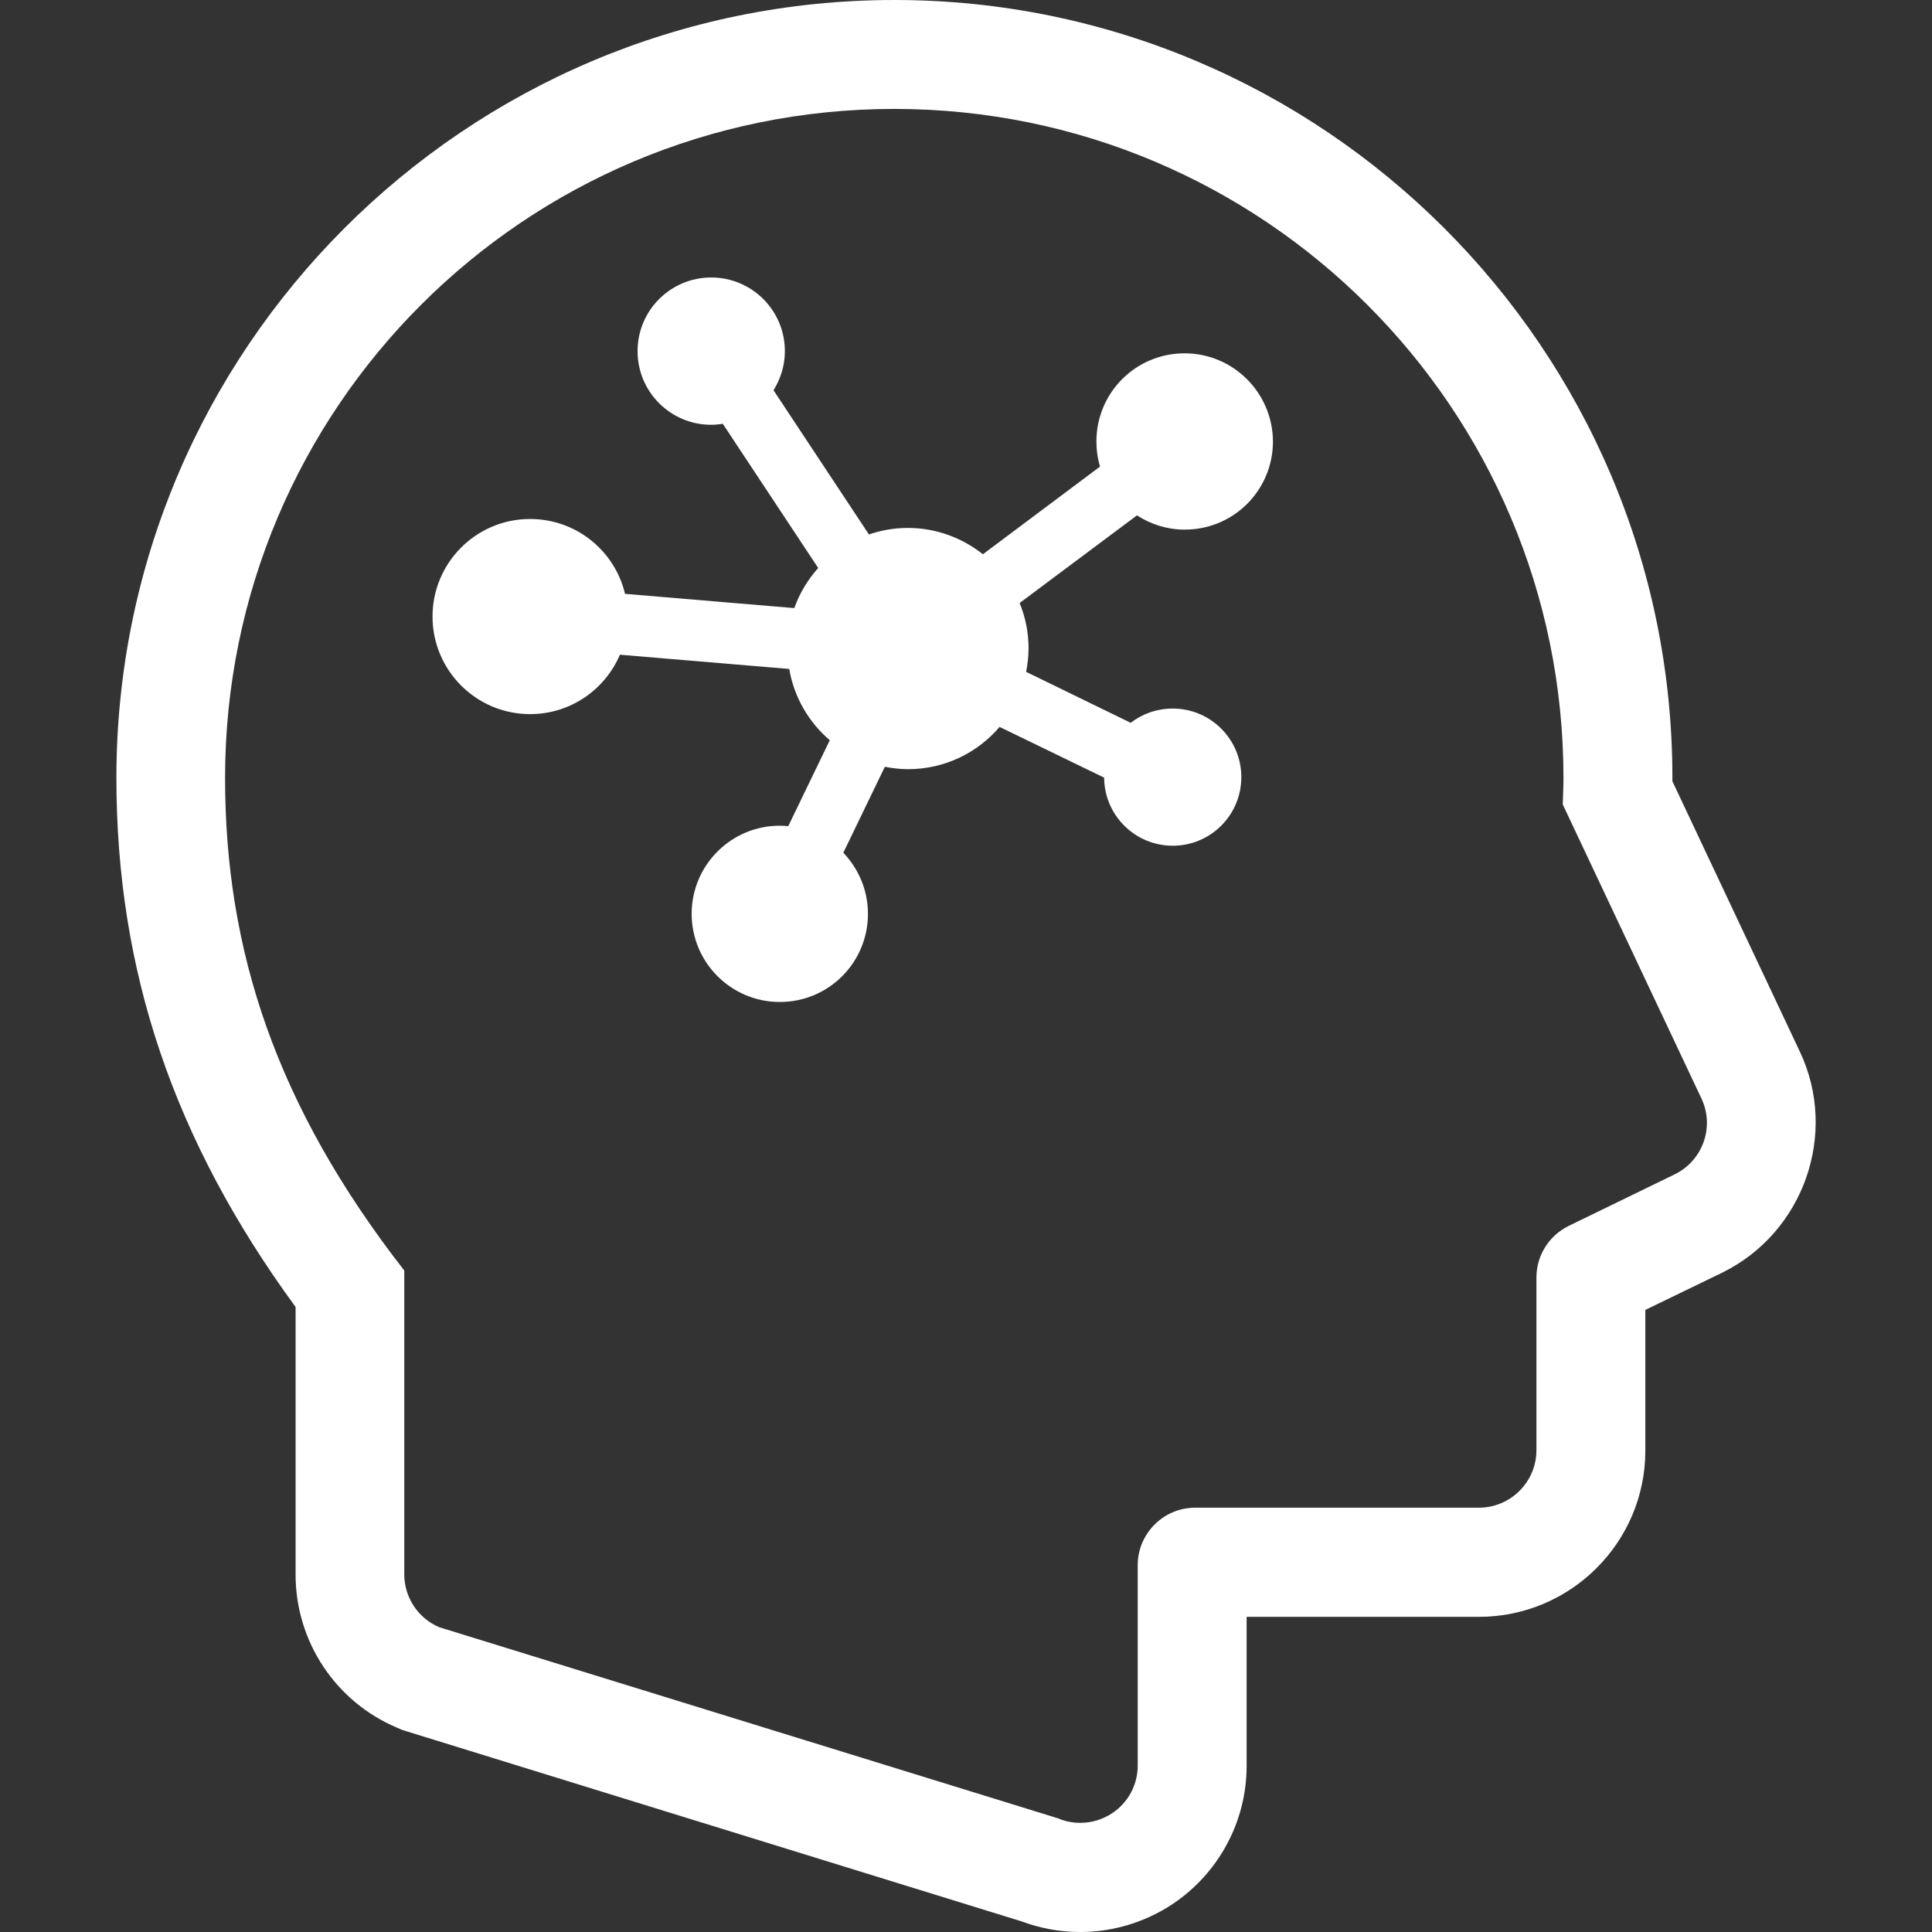
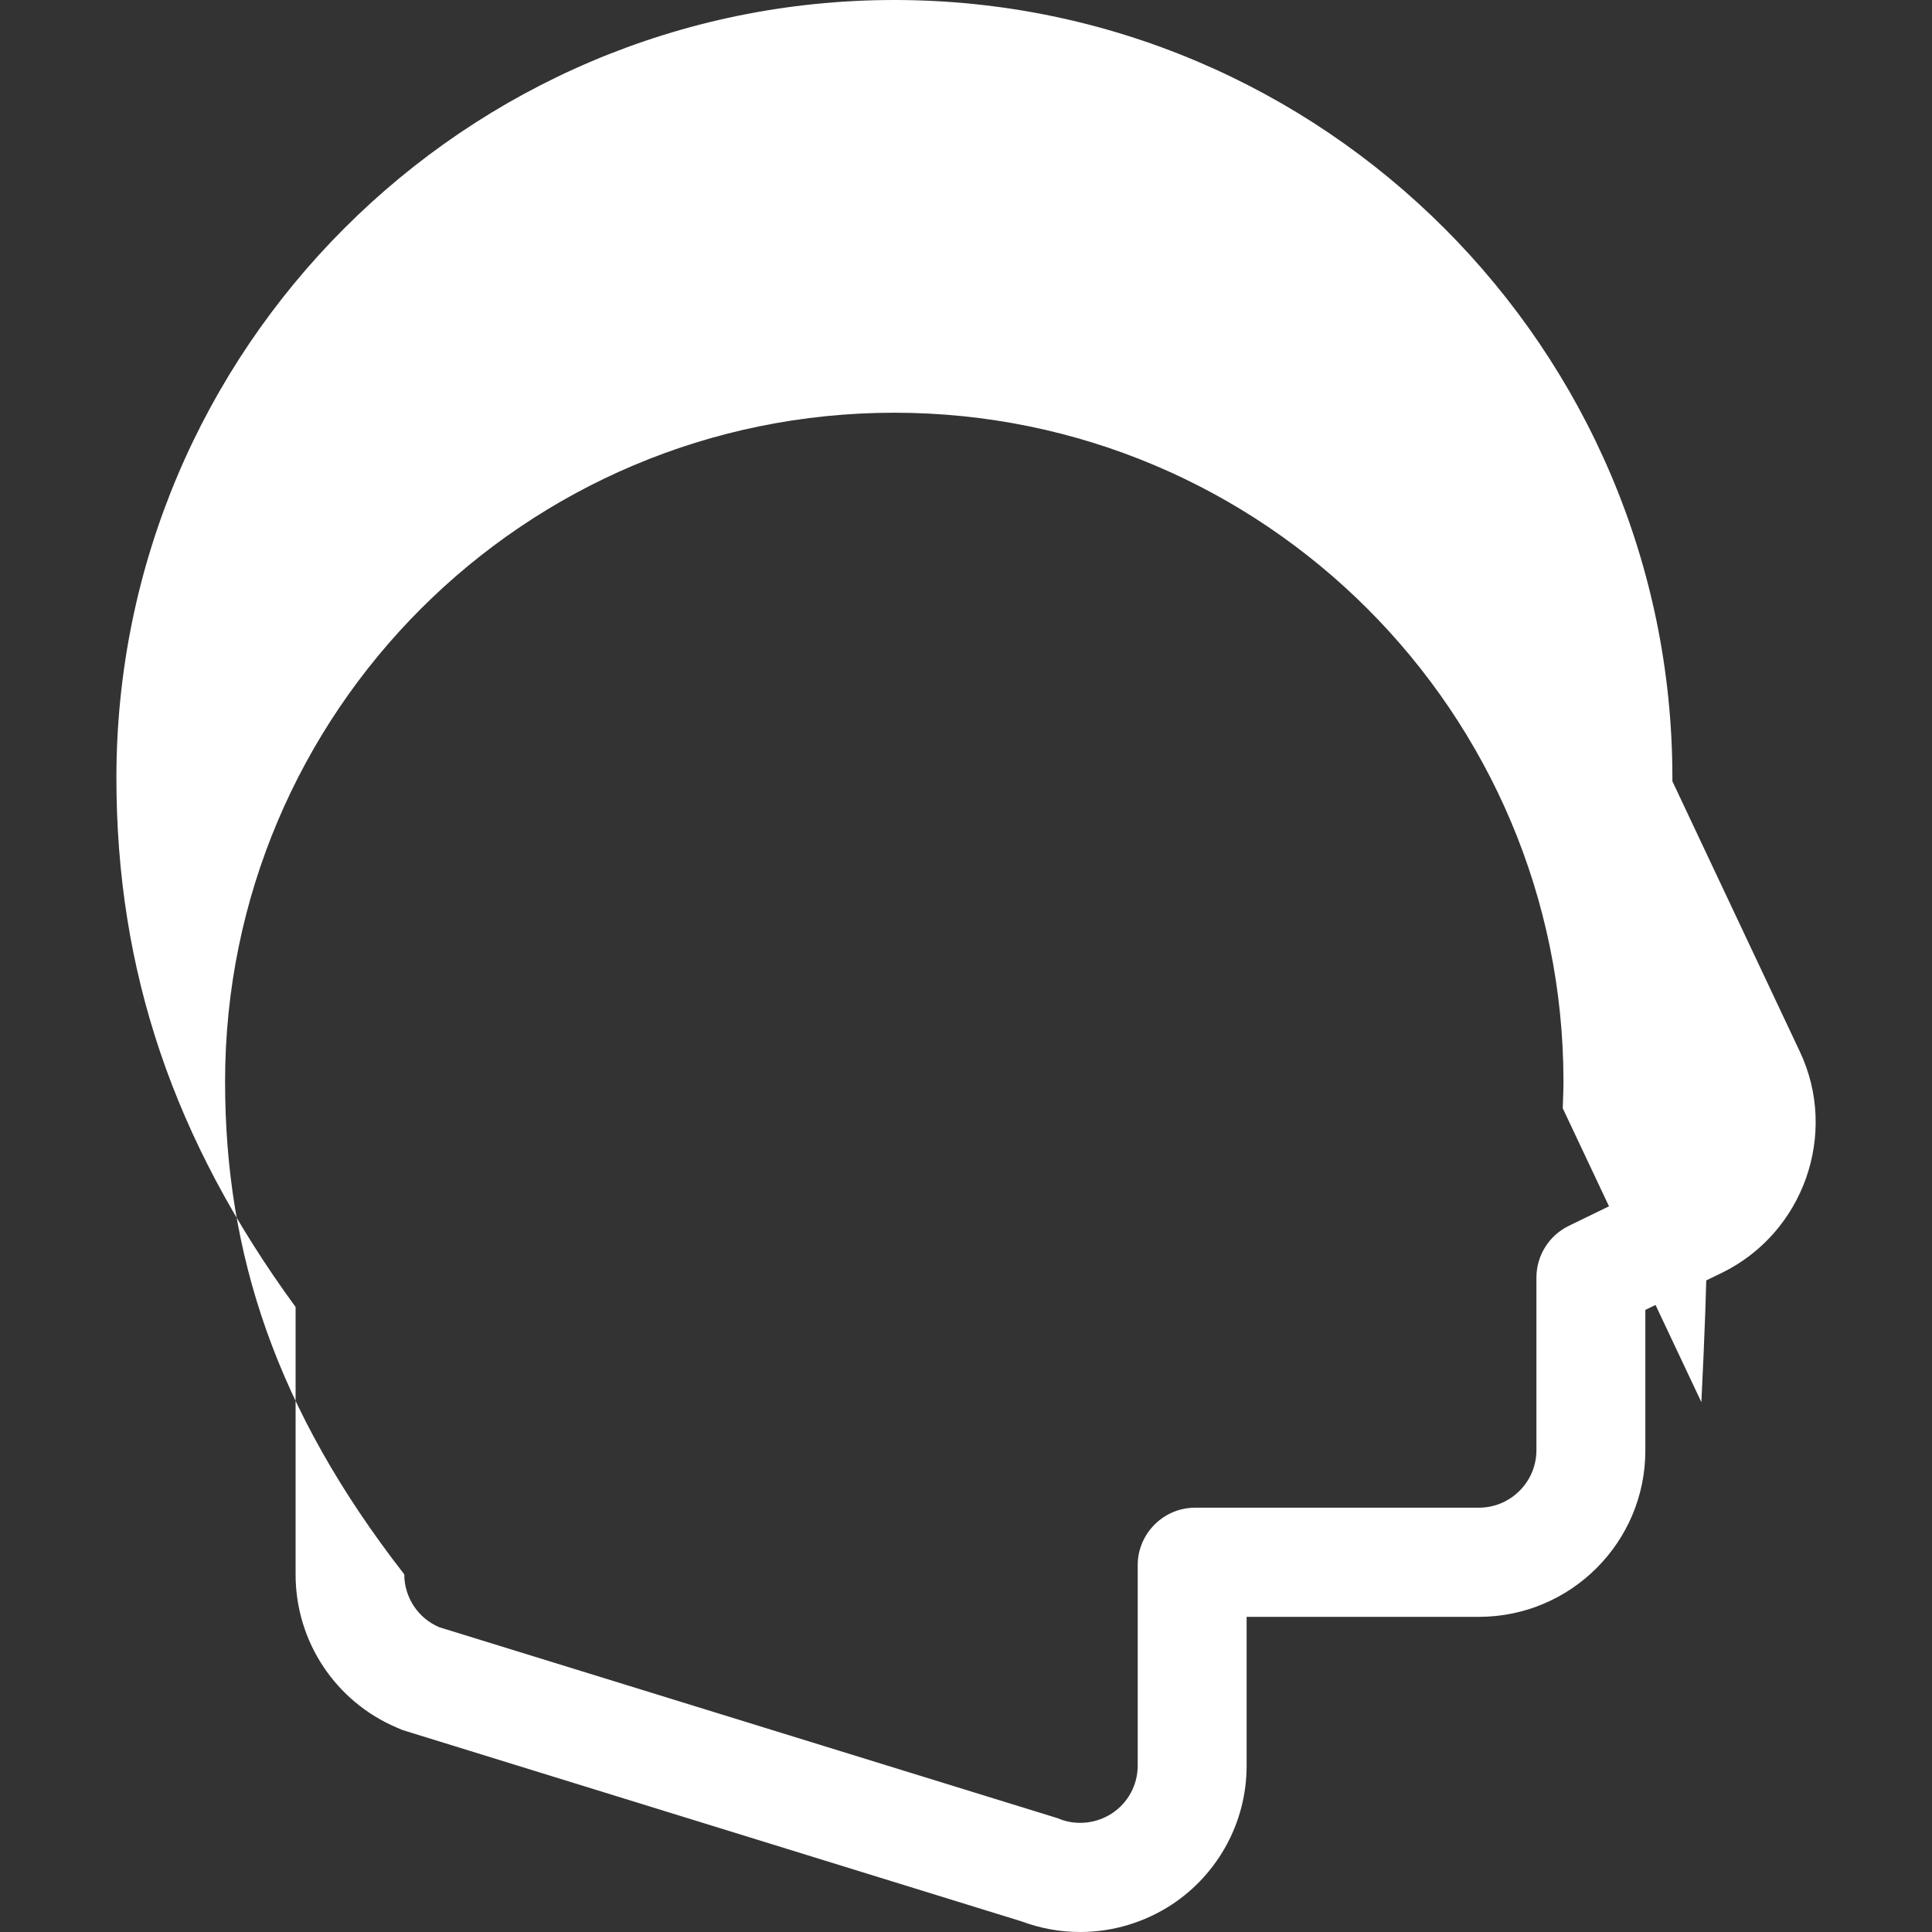
<svg xmlns="http://www.w3.org/2000/svg" version="1.1" id="_x32_" x="0px" y="0px" viewBox="0 0 800 800" style="enable-background:new 0 0 800 800;" xml:space="preserve">
  <rect x="0" y="0" width="800" height="800" fill="#333333" stroke="none" />
  <style type="text/css">
	.st0{fill:#FFFFFF;}
</style>
  <g>
-     <path class="st0" d="M490.5,146.3c-20.2,0-36.5,16.3-36.5,36.5c0,3.6,0.5,7.1,1.5,10.4L407,229.5c-8.6-6.8-19.4-10.9-31.1-10.9   c-5.7,0-11.1,1-16.1,2.7l-39.5-59.7c2.9-4.7,4.7-10.2,4.7-16.2c0-16.9-13.7-30.5-30.5-30.5c-16.9,0-30.5,13.7-30.5,30.5   c0,16.9,13.7,30.5,30.5,30.5c1.6,0,3.2-0.2,4.8-0.4l39.5,59.7c-4.3,4.8-7.7,10.4-9.9,16.6l-70.1-5.9c-4.2-17.8-20.2-31-39.3-31   c-22.3,0-40.4,18.1-40.4,40.4s18.1,40.4,40.4,40.4c16.7,0,31-10.1,37.2-24.6l70.1,5.9c2,11.7,8.1,22.1,16.8,29.5l-17.2,35.6   c-1.1-0.1-2.3-0.2-3.5-0.2c-20.1,0-36.5,16.3-36.5,36.5c0,20.1,16.3,36.5,36.5,36.5c20.2,0,36.5-16.3,36.5-36.5   c0-9.8-3.9-18.7-10.2-25.3l17.2-35.6c3.1,0.6,6.3,1,9.6,1c15.2,0,28.8-6.8,37.9-17.5l43.3,21c0.1,15.6,12.8,28.2,28.4,28.2   c15.7,0,28.4-12.7,28.4-28.4c0-15.7-12.7-28.4-28.4-28.4c-6.6,0-12.6,2.2-17.4,5.9l-43.3-21.1c0.6-3.2,1-6.4,1-9.7   c0-6.6-1.3-13-3.7-18.8l48.6-36.3c5.7,3.7,12.5,5.9,19.8,5.9c20.2,0,36.5-16.3,36.5-36.5C527,162.7,510.7,146.3,490.5,146.3z" />
-     <path class="st0" d="M745.3,435.5l-52.8-112v-1.5C692.5,144.5,547.9,0,370.3,0S48.2,144.5,48.2,322.1c0,79.9,23.6,149.9,74.2,219.1   V652c0,27.7,16.5,52.6,42,63.4l2.1,0.9l2.2,0.7L423,795.6c7.8,2.9,15.9,4.4,24.3,4.4c13.5,0,26.7-4,38-11.4   c19.3-12.8,30.9-34.3,30.9-57.4v-61.7h96.2c38,0,68.9-30.9,68.9-68.8v-58.3l31.8-15.4C746.9,510.4,761.3,469.4,745.3,435.5z    M693.4,486.3l-43.8,21.3c-8.2,4-13.4,12.3-13.4,21.4v71.5c0,13.1-10.7,23.8-23.8,23.8H494.9c-13.1,0-23.8,10.7-23.8,23.8v83   c0,8-4,15.4-10.7,19.8c-4,2.6-8.5,3.9-13.1,3.9c-3.2,0-6.3-0.6-9.3-1.9l-256.1-79.1c-8.8-3.7-14.5-12.4-14.5-21.9V526.1   c-53.1-68.2-74.2-132.6-74.2-204c0-153,124-277,277.1-277c153,0,277.1,124.1,277.1,277c0,3.7-0.2,7.3-0.3,11l57.4,121.7   C710.1,466.6,705.1,480.6,693.4,486.3z" />
+     <path class="st0" d="M745.3,435.5l-52.8-112v-1.5C692.5,144.5,547.9,0,370.3,0S48.2,144.5,48.2,322.1c0,79.9,23.6,149.9,74.2,219.1   V652c0,27.7,16.5,52.6,42,63.4l2.1,0.9l2.2,0.7L423,795.6c7.8,2.9,15.9,4.4,24.3,4.4c13.5,0,26.7-4,38-11.4   c19.3-12.8,30.9-34.3,30.9-57.4v-61.7h96.2c38,0,68.9-30.9,68.9-68.8v-58.3l31.8-15.4C746.9,510.4,761.3,469.4,745.3,435.5z    M693.4,486.3l-43.8,21.3c-8.2,4-13.4,12.3-13.4,21.4v71.5c0,13.1-10.7,23.8-23.8,23.8H494.9c-13.1,0-23.8,10.7-23.8,23.8v83   c0,8-4,15.4-10.7,19.8c-4,2.6-8.5,3.9-13.1,3.9c-3.2,0-6.3-0.6-9.3-1.9l-256.1-79.1c-8.8-3.7-14.5-12.4-14.5-21.9c-53.1-68.2-74.2-132.6-74.2-204c0-153,124-277,277.1-277c153,0,277.1,124.1,277.1,277c0,3.7-0.2,7.3-0.3,11l57.4,121.7   C710.1,466.6,705.1,480.6,693.4,486.3z" />
  </g>
</svg>